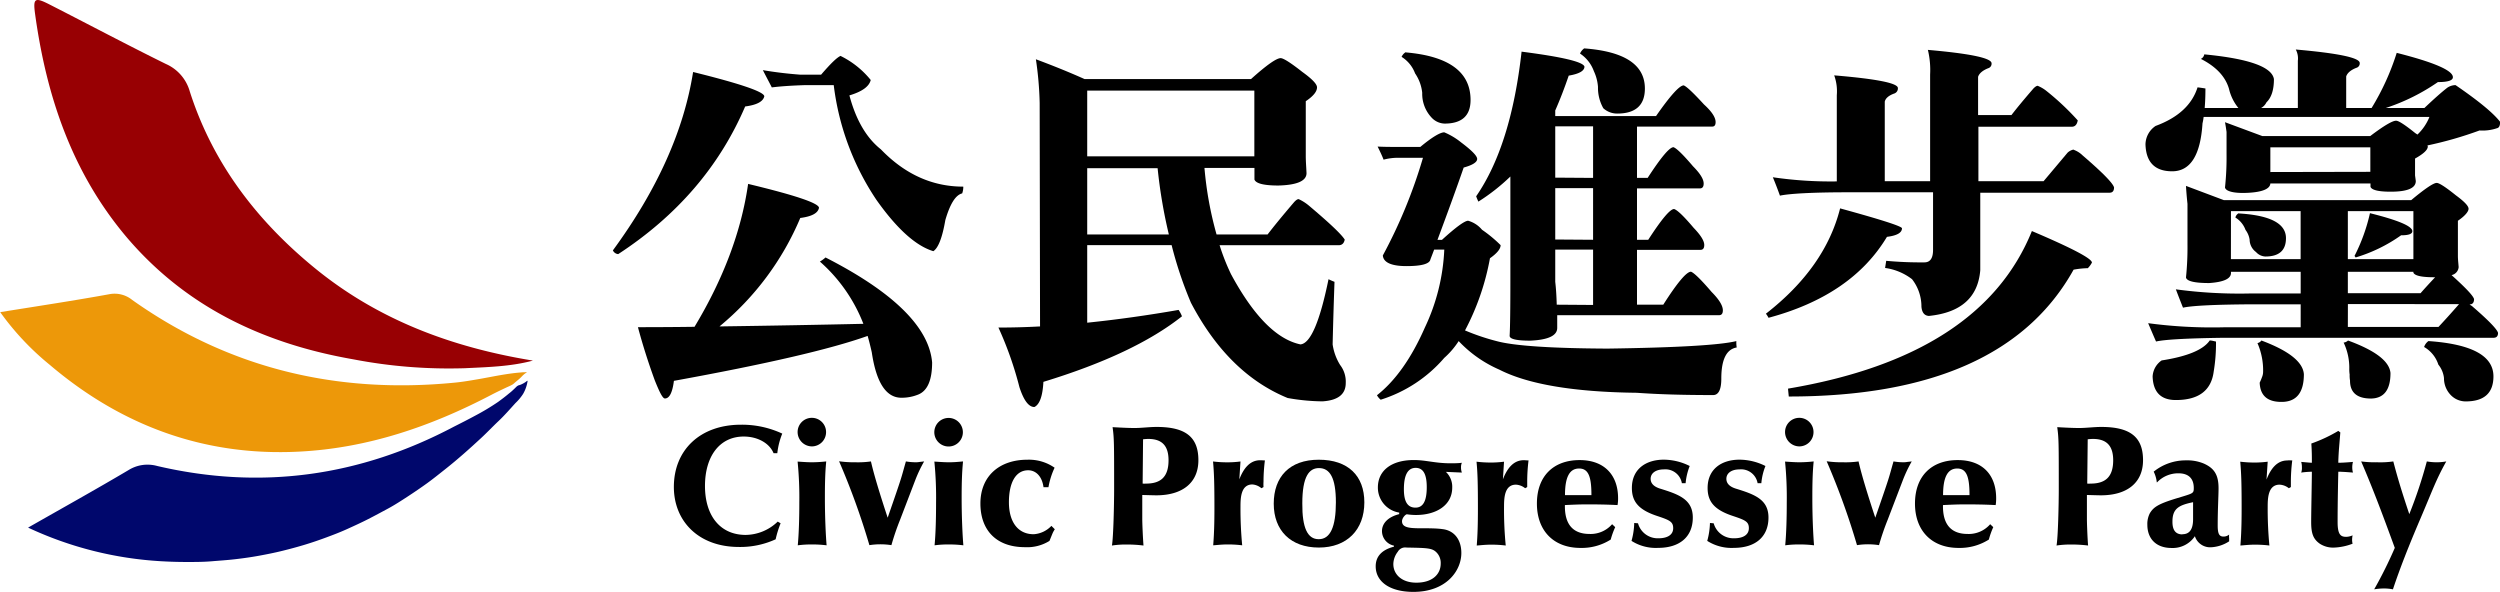
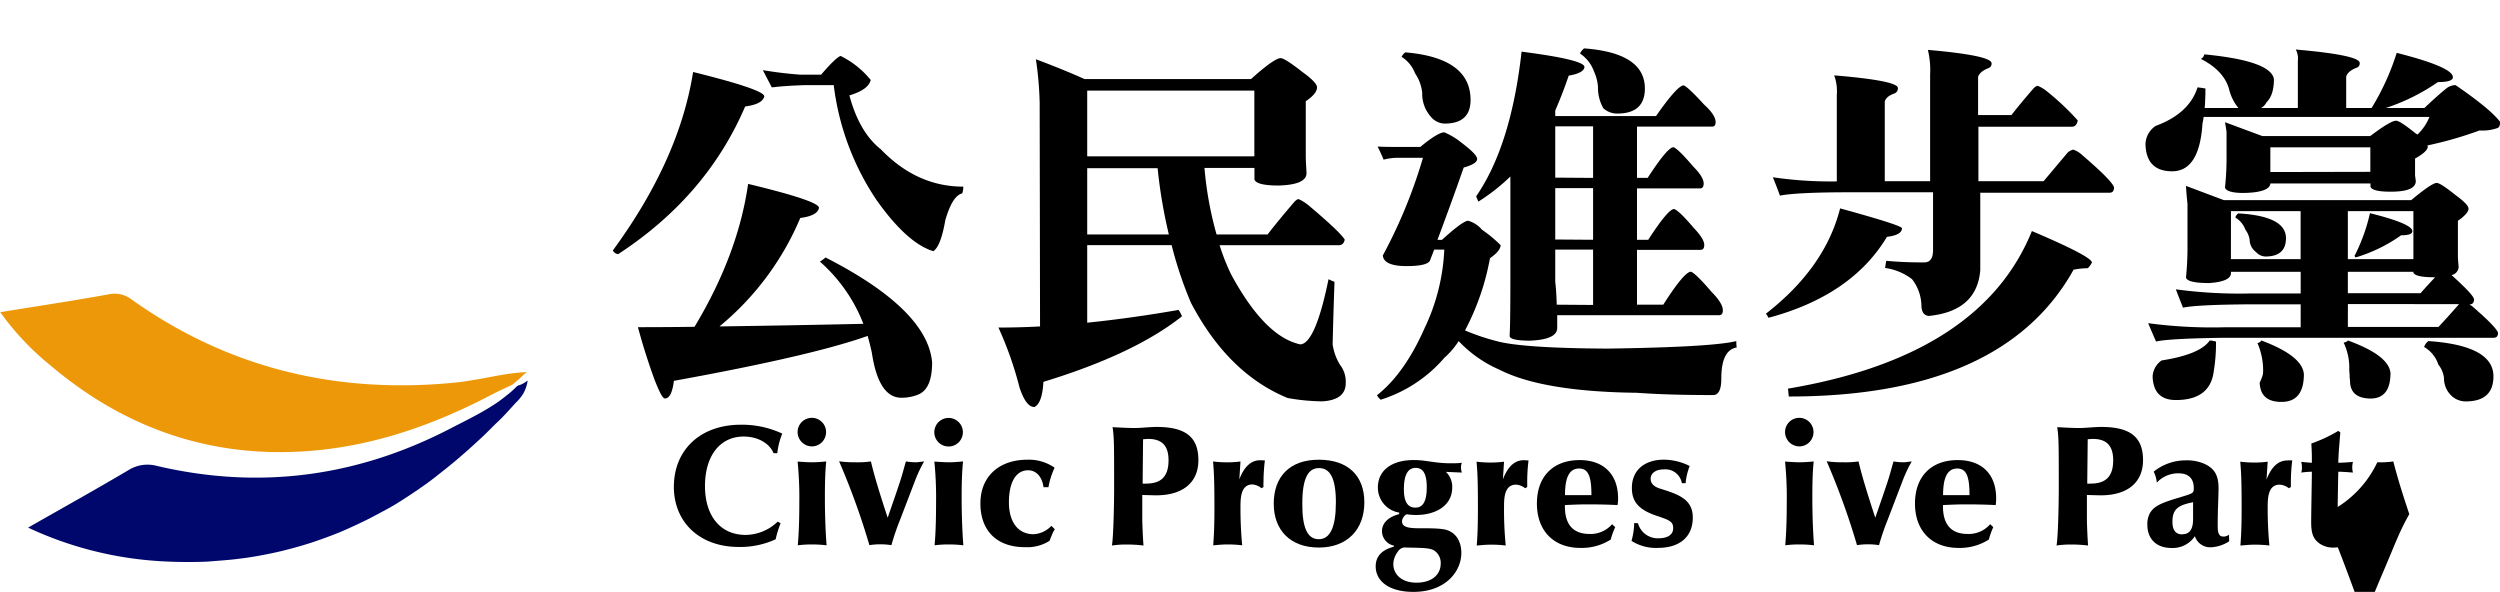
<svg xmlns="http://www.w3.org/2000/svg" viewBox="0 0 469.09 111.06">
  <defs>
    <style>.cls-1{fill:#980003;}.cls-2{fill:#ed9809;}.cls-3{fill:#00076c;}</style>
  </defs>
  <g id="圖層_2" data-name="圖層 2">
    <g id="圖層_1-2" data-name="圖層 1">
-       <path class="cls-1" d="M100,67.66C84.78,65.18,70.85,60,58.89,50.16c-10.79-8.86-19-19.62-23.28-33A8,8,0,0,0,31.12,12C23.82,8.4,16.64,4.59,9.39.89,6.56-.56,6.17-.4,6.58,2.6c2.14,15.57,7,30,17.44,42.21,11.2,13,25.72,19.72,42.31,22.62a94.86,94.86,0,0,0,20.92,1.66C91.52,68.88,95.84,68.78,100,67.66Z" />
      <path class="cls-2" d="M98.87,69.85s0,0,0,0,0,0,0,0a1,1,0,0,0-.35,0l-.37,0-.71.06c-.94.08-1.88.21-2.82.36-1.87.3-3.73.7-5.6,1-1.27.22-2.54.42-3.82.54-22,2.13-42.23-2.66-60.38-15.52a5.24,5.24,0,0,0-4.39-1.07c-6.6,1.2-13.24,2.2-20.39,3.35a50.69,50.69,0,0,0,9.29,9.88C22.79,79.9,38.4,85.65,56.14,84.74,69,84.09,80.89,80,92.21,74.08c.86-.45,1.74-.87,2.61-1.28.44-.21.89-.39,1.32-.63a3.42,3.42,0,0,0,.48-.39l.56-.47.12-.1c.14-.12.28-.24.41-.37l.32-.33a4.81,4.81,0,0,1,.48-.42c.12-.09.34-.17.38-.32" />
      <path class="cls-3" d="M97.23,72.34a1.21,1.21,0,0,0-.29.19l-.46.45c-.31.3-.63.59-1,.87-.65.55-1.33,1.06-2,1.55A43.8,43.8,0,0,1,89.15,78c-1.31.71-2.63,1.38-4,2.07C67.55,89.37,49,92,29.48,87.43a6.74,6.74,0,0,0-5.37.78C18,91.83,11.81,95.27,5.27,99a67.91,67.91,0,0,0,25,6.31c1.58.09,3.17.14,4.75.14s3.11,0,4.66-.13,3-.22,4.53-.4,2.95-.38,4.42-.65,2.88-.55,4.3-.9,2.8-.72,4.19-1.14,2.73-.88,4.08-1.38,2.66-1,4-1.61,2.6-1.18,3.87-1.83,2.53-1.33,3.77-2,2.47-1.47,3.68-2.26,2.4-1.6,3.58-2.45S82.45,88.9,83.59,88s2.29-1.87,3.4-2.84,2.24-2,3.32-3S92.49,80,93.55,79s2.13-2.22,3.16-3.36a9.28,9.28,0,0,0,1.43-1.71A6.74,6.74,0,0,0,99,71.44a.63.63,0,0,0-.27.16,4.82,4.82,0,0,1-1.25.66A.59.59,0,0,0,97.23,72.34Z" />
      <path d="M130.05,13.51q13.35,3.3,13.36,4.57c-.24,1-1.43,1.61-3.59,1.9Q132.58,36.86,116,47.68a1.2,1.2,0,0,1-1-.7Q127.45,30,130.05,13.51Zm10.33,21Q153.67,37.7,153.67,39c-.19,1-1.36,1.62-3.51,1.9A53,53,0,0,1,135,61.25q14.7-.21,27-.49a30,30,0,0,0-8.16-11.68,6.2,6.2,0,0,0,1.06-.77q19.13,9.78,20,19.69c0,3.28-.85,5.27-2.53,6a8.23,8.23,0,0,1-3.24.63q-4.29,0-5.55-8.51-.36-1.62-.78-3.09-10.41,3.72-36.35,8.43c-.28,2.21-.84,3.31-1.69,3.31-.42,0-1-1.17-1.89-3.38q-1.83-5-3.17-10,5.42,0,10.62-.07Q138.49,47.75,140.38,34.46Zm17.37-24a16.84,16.84,0,0,1,5.63,4.5c-.29,1.22-1.62,2.18-4,2.89q1.83,6.89,5.9,10.12,6.75,7,15.47,7a3.64,3.64,0,0,1-.21,1.27q-1.83.42-3.16,5-.85,4.92-2.25,5.84-4.92-1.48-10.69-9.64a49.27,49.27,0,0,1-8-21.51h-5.62q-3.74.13-6,.42c-.51-1-1.08-2.06-1.68-3.24q3.3.57,7,.85h3.93C155.85,11.94,157.05,10.76,157.75,10.48Z" />
      <path d="M240.3,10.91c.51,0,1.87.86,4.08,2.6,1.82,1.31,2.74,2.27,2.74,2.88,0,.8-.71,1.66-2.11,2.6V29.26c0,1,.09,2.11.14,3.23,0,1.45-1.76,2.23-5.27,2.32-2.72,0-4.22-.37-4.5-1.12V31.51H226A66.77,66.77,0,0,0,228.27,44h9.57q1.89-2.46,4.92-6c.37-.43.68-.64.91-.64a8.55,8.55,0,0,1,1.9,1.2q5.84,4.92,6.75,6.4c-.14.7-.52,1.05-1.12,1.05H228.84A40.19,40.19,0,0,0,231,51.48Q237.34,63.21,244,64.62q2.82-.21,5.28-12.23a10.88,10.88,0,0,0,1.12.49q-.21,5.84-.35,11.74a10,10,0,0,0,1.41,3.87,5.12,5.12,0,0,1,1.05,3.38c0,2.11-1.45,3.25-4.36,3.44a39,39,0,0,1-6.54-.63q-11.17-4.58-18.14-17.86A73,73,0,0,1,219.84,46H204V60.55q8.35-.86,17.15-2.4a5.89,5.89,0,0,1,.63,1.2q-8.93,7.09-26,12.3-.21,4-1.69,4.72c-1.08,0-2-1.25-2.81-3.73a66.08,66.08,0,0,0-3.94-11.18q3.87,0,7.81-.21l-.07-41.91a65.07,65.07,0,0,0-.71-8.22q5.07,1.89,9.14,3.72h31.22Q239.11,10.91,240.3,10.91ZM204,17V29.33h31.36V17Zm15.32,27a93.92,93.92,0,0,1-2.11-12.44H204V44Z" />
      <path d="M271,24.83a13,13,0,0,1,3.17,1.9q3,2.25,3,3.09c0,.61-.84,1.15-2.53,1.62q-2,5.76-4.92,13.57h.84q3.94-3.59,4.92-3.59a5.23,5.23,0,0,1,2.6,1.69A24.79,24.79,0,0,1,281.57,46c0,.7-.68,1.53-2,2.46A46.86,46.86,0,0,1,274.89,62a41.75,41.75,0,0,0,5.91,2q4.84,1.33,20.81,1.41,19.62-.28,24.19-1.41a6.05,6.05,0,0,0,.07,1.2c-1.93.32-2.89,2.27-2.89,5.83,0,2.06-.51,3.1-1.54,3.1q-8.44,0-14.35-.43-17.71-.21-25.8-4.36A23.14,23.14,0,0,1,273.7,64,15.13,15.13,0,0,1,271,67.15,26,26,0,0,1,259.07,75a2.74,2.74,0,0,1-.7-.84q5.2-4.08,9-12.73A37.88,37.88,0,0,0,271,46.83h-1.9c-.23.61-.46,1.22-.7,1.83-.14.85-1.64,1.27-4.5,1.27s-4.33-.7-4.43-2A94.44,94.44,0,0,0,267,29.61H262a10.41,10.41,0,0,0-2.39.35c-.23-.61-.61-1.43-1.12-2.46.89.05,2.13.07,3.72.07h4.29C268.7,25.74,270.23,24.83,271,24.83Zm-7.24-15q12.17,1.05,12.17,8.93,0,4.42-4.86,4.43a3.44,3.44,0,0,1-2.39-1.06,6.5,6.5,0,0,1-1.82-4.71,7.86,7.86,0,0,0-1.34-3.65,6.19,6.19,0,0,0-2.53-3.1A1.91,1.91,0,0,1,263.78,9.78Zm21.73-.14q11.46,1.47,11.81,2.81c0,.8-1,1.36-2.95,1.69q-1.2,3.51-2.53,6.54v1.05h18.91c2.67-3.84,4.41-5.76,5.2-5.76.57.23,1.83,1.43,3.8,3.58,1.45,1.32,2.18,2.42,2.18,3.31q0,.84-.63.84H307.16v9.63h2c2.49-3.84,4.1-5.76,4.85-5.76.61.23,1.83,1.43,3.66,3.58,1.31,1.32,2,2.4,2,3.24,0,.61-.24.91-.7.91H307.16v9.64h2.11c2.49-3.85,4.1-5.77,4.85-5.77q.92.28,3.66,3.52c1.31,1.36,2,2.43,2,3.23,0,.61-.24.91-.7.91H307.16V57.17h4.93c2.62-4.12,4.36-6.19,5.2-6.19.61.24,1.9,1.5,3.87,3.8,1.4,1.41,2.11,2.56,2.11,3.45,0,.61-.24.91-.71.91H292.19v2.39q0,2.17-5.07,2.39c-2.57,0-3.86-.3-3.86-.91q.14-2.32.14-10.69V33.12a37.27,37.27,0,0,1-6,4.71,9.28,9.28,0,0,1-.42-1Q283.53,27.36,285.51,9.64Zm13.43,23.69V23.7h-7.1v9.63Zm0,11.61V35.3h-7.1v9.64Zm0,12.23V46.83h-7.1v6.05c.14,1.17.23,2.6.28,4.29ZM297.25,9.08q11.38.84,11.39,7.52,0,4.71-5.2,4.71a3.84,3.84,0,0,1-2.6-1,7.79,7.79,0,0,1-1-4,8.4,8.4,0,0,0-.77-2.95,6.69,6.69,0,0,0-2.6-3.31A2.35,2.35,0,0,1,297.25,9.08Z" />
      <path d="M345.27,39.1q11.53,3.16,11.61,3.73c0,.84-.94,1.38-2.82,1.61q-6.6,11-22.22,15.19a5.27,5.27,0,0,0-.49-.77Q342.47,50.21,345.27,39.1Zm43.81-11a4.65,4.65,0,0,1,1.69,1.06c3.7,3.18,5.67,5.18,5.9,6q0,1-.84,1H371.57V50.7q-.63,7.66-9.63,8.58c-.85-.05-1.32-.63-1.41-1.76a8.33,8.33,0,0,0-1.76-5.13,10.65,10.65,0,0,0-5.06-2.11l.21-1.34a70.67,70.67,0,0,0,7.17.29c1.08,0,1.62-.78,1.62-2.33V36.08h-16c-6.75,0-11,.26-12.73.63-.42-1.17-.86-2.32-1.33-3.45a74.82,74.82,0,0,0,12,.78V17.87a8.8,8.8,0,0,0-.49-3.73q12,1,11.95,2.39a1,1,0,0,1-.63,1c-1.08.38-1.69.9-1.83,1.55V34h8.51v-20a16.15,16.15,0,0,0-.42-4.64q12,1.05,11.95,2.53a.87.87,0,0,1-.63.91c-1.08.43-1.71,1-1.9,1.62v7.17h6.26q1.54-2,4.14-5c.33-.33.59-.49.78-.49a6.61,6.61,0,0,1,1.69,1,49,49,0,0,1,5.83,5.49c-.14.79-.51,1.19-1.12,1.19H371.22V34h12.23l4.5-5.35A2.37,2.37,0,0,1,389.08,28.06Zm-7.81,15.26q11.25,4.78,11.25,5.91a4.2,4.2,0,0,1-.77,1.05,16.76,16.76,0,0,0-2.67.28Q375.85,74.4,335.64,74.4c-.09-.89-.14-1.39-.14-1.48Q371.79,66.8,381.27,43.32Z" />
      <path d="M430.77,9.29q12,1.05,12,2.53a.86.86,0,0,1-.64.91c-1.08.42-1.71,1-1.9,1.62v5.91H445a46.56,46.56,0,0,0,4.71-10.34q10.55,2.67,10.54,4.57c0,.61-.93.91-2.81.91a38.07,38.07,0,0,1-9.77,4.86h7.24c1.83-1.74,3.26-3,4.29-3.8a2.83,2.83,0,0,1,1.55-.49q6.47,4.43,8.36,6.89c0,.7-.18,1.1-.56,1.19a8.45,8.45,0,0,1-3.3.43,70.51,70.51,0,0,1-9.78,2.81.46.46,0,0,1,.07.21c0,.61-.79,1.36-2.39,2.25v3.16c.05.38.1.73.14,1.06q0,2-4.71,2c-2.29,0-3.56-.31-3.79-.92v-.63H426c-.05,1-1.45,1.62-4.22,1.76s-4.15-.33-4.29-1a52.82,52.82,0,0,0,.29-6.18V24.76c-.1-.71-.19-1.32-.29-1.83l7,2.6h20.25c2.54-1.92,4.15-2.88,4.86-2.88.46,0,1.66.77,3.58,2.32l.42.28a9.38,9.38,0,0,0,2.25-3.31H413.48a9.94,9.94,0,0,1-.21,1.2q-.57,9-5.7,9c-3.23,0-4.9-1.69-5-5.06a4.24,4.24,0,0,1,1.9-3.45q6.31-2.32,7.87-7.24c.42.05.92.12,1.48.21,0,1.36-.05,2.58-.14,3.66H420a8.86,8.86,0,0,1-1.76-3.59q-1-3.45-5.28-5.62a1.13,1.13,0,0,0,.64-.85q12.51,1.2,13.07,4.64c0,2-.46,3.47-1.4,4.36a2.42,2.42,0,0,1-1,1.06h6.89V11.4A3.55,3.55,0,0,0,430.77,9.29Zm-20.6,25.59,7.1,2.67h35.16q3.87-3.22,4.78-3.23c.47,0,1.66.77,3.59,2.32,1.59,1.17,2.39,2,2.39,2.53s-.68,1.36-2,2.25V48c0,.7.09,1.41.14,2.11A1.66,1.66,0,0,1,460,51.62q4,3.59,4.22,4.5c0,.65-.28,1-.84,1a2.46,2.46,0,0,0,.42.28q4.64,4,4.92,5.06c0,.61-.28.92-.84.92H417.27q-10.26.14-12.72.7c-.52-1.17-1-2.32-1.48-3.44a90.18,90.18,0,0,0,14.27.77h14.35V57.1h-9.28q-10.28.07-12.8.63c-.47-1.17-.92-2.32-1.34-3.44a88.85,88.85,0,0,0,14.21.77h9.21V51H418.61v.28q-.08,1.56-4.08,1.83c-2.77,0-4.22-.35-4.36-1.05a55.32,55.32,0,0,0,.28-6.26V38.26C410.31,36.94,410.22,35.82,410.17,34.88Zm4.43,29c.38,0,.77.12,1.2.21a31.93,31.93,0,0,1-.43,5.63q-.69,5.34-7.1,5.34-4.22,0-4.36-4.43a3.9,3.9,0,0,1,1.69-3Q412.77,66.52,414.6,63.92Zm4-15.26h13.08v-9H418.61Zm1.33-8.58q9,.49,9,4.65,0,3.44-3.86,3.44a2.49,2.49,0,0,1-1.76-.84,2.93,2.93,0,0,1-1.2-2.32,4,4,0,0,0-.77-1.83,4.52,4.52,0,0,0-1.9-2.32A1.25,1.25,0,0,1,419.94,40.08Zm4.36,23.84q7.74,2.88,8,6.33,0,5.13-4.08,5.2T424,71.8a10.36,10.36,0,0,0,.42-1,2.66,2.66,0,0,0,.22-1,12.75,12.75,0,0,0-1.06-5.42A1.23,1.23,0,0,0,424.3,63.92Zm20.47-31.64V27.64H426v4.64Zm-4.22,31.64q7.72,2.81,8,6.12,0,4.71-3.65,4.78-3.95,0-3.94-3.38a5.36,5.36,0,0,1-.07-1.12,6.59,6.59,0,0,1-.07-1,11,11,0,0,0-1.06-5A1.44,1.44,0,0,0,440.55,63.92Zm0-15.26h12.3v-9h-12.3Zm0,6.4h13.64c.65-.75,1.57-1.76,2.74-3h-.21c-2.3,0-3.59-.28-3.87-.85V51h-12.3Zm0,6.33h17c.94-1,2.23-2.41,3.87-4.29H440.55ZM444.69,40c5.3,1.32,7.95,2.44,7.95,3.38,0,.52-.7.77-2.11.77A29,29,0,0,1,442,48.31s-.07-.14-.21-.28A33.89,33.89,0,0,0,444.69,40Zm11,24q12.16.84,12.17,6.61,0,4.71-5.21,4.71a3.88,3.88,0,0,1-2.6-1,4.52,4.52,0,0,1-1.47-3.38,4.86,4.86,0,0,0-1.06-2.53,5.87,5.87,0,0,0-2.67-3.3A2.2,2.2,0,0,1,455.66,64Z" />
      <path d="M146.78,81.36a13.83,13.83,0,0,0-.93,3.68h-.7c-.77-1.89-3-3.13-5.6-3.13-4.55,0-7.27,3.74-7.27,9.28s2.82,9.18,7.65,9.18a8.79,8.79,0,0,0,6-2.5l.54.32a18.9,18.9,0,0,0-.93,3,15.89,15.89,0,0,1-6.88,1.44c-7.64,0-12.22-4.89-12.22-11.26,0-6.91,4.9-11.68,12.61-11.68A17.9,17.9,0,0,1,146.78,81.36Z" />
      <path d="M155,81.07a2.67,2.67,0,0,1-2.65,2.69,2.7,2.7,0,0,1-2.69-2.69,2.67,2.67,0,0,1,5.34,0Zm-2.59,5.67a25.93,25.93,0,0,0,2.62-.16c-.22,2.21-.25,4.48-.25,6.88,0,3.58.16,6.91.32,8.86a21.44,21.44,0,0,0-2.79-.16,18.8,18.8,0,0,0-2.62.16c.22-2.34.29-5.31.29-8a68.26,68.26,0,0,0-.32-7.71C150.62,86.67,151.48,86.74,152.38,86.74Z" />
      <path d="M160.51,86.74a17.21,17.21,0,0,0,2.91-.16c.61,2.69,1.82,6.56,3.14,10.56,2.91-8.39,2.4-7,3.42-10.56a11.52,11.52,0,0,0,1.89.16,4.21,4.21,0,0,0,.73-.07l.8-.09A25.79,25.79,0,0,0,171.77,90l-2.88,7.52a47.06,47.06,0,0,0-1.63,4.77,13.41,13.41,0,0,0-4.13,0,135.69,135.69,0,0,0-5.69-15.74A19.87,19.87,0,0,0,160.51,86.74Z" />
      <path d="M180.67,81.07A2.68,2.68,0,1,1,178,78.42,2.68,2.68,0,0,1,180.67,81.07Zm-2.59,5.67c.89,0,1.69-.07,2.62-.16-.22,2.21-.26,4.48-.26,6.88,0,3.58.16,6.91.32,8.86a21.39,21.39,0,0,0-2.78-.16,18.8,18.8,0,0,0-2.62.16c.22-2.34.28-5.31.28-8a68.26,68.26,0,0,0-.32-7.71C176.32,86.67,177.18,86.74,178.08,86.74Z" />
      <path d="M197.88,87.76a14.38,14.38,0,0,0-1.15,3.65h-.93c-.28-2.08-1.47-3.17-2.88-3.17-2.33,0-3.61,2.31-3.61,6s1.69,6,4.64,6a5,5,0,0,0,3.33-1.57l.64.64a5,5,0,0,0-.48.9l-.52,1.28a7.89,7.89,0,0,1-4.6,1.18c-5.48,0-8.36-3.29-8.36-8.19,0-5.25,3.68-8.22,8.8-8.22A8.43,8.43,0,0,1,197.88,87.76Z" />
      <path d="M212.89,80.31c1.35,0,2.72-.2,4.16-.2,5.54,0,7.81,2,7.81,6.24s-3,6.59-7.9,6.59c-.61,0-2.31-.06-2.63-.06v4.48c0,.8.1,3.36.23,5a25.44,25.44,0,0,0-3.14-.19,17.5,17.5,0,0,0-2.78.19c.28-1.63.41-7.87.41-10.56,0-8.64,0-9.6-.29-11.65C210.91,80.27,212,80.31,212.89,80.31Zm1.51,10.43a4.72,4.72,0,0,0,.64,0c2.68,0,4.22-1.18,4.22-4.38,0-2.66-1.18-4-3.78-4a8,8,0,0,0-1,.07Z" />
      <path d="M237.34,86.39a32.51,32.51,0,0,0-.26,4,7.56,7.56,0,0,0,0,1l-.39.22A3,3,0,0,0,235,90.9c-2.17,0-2.24,2.53-2.24,4.19a72.31,72.31,0,0,0,.32,7.23,21.3,21.3,0,0,0-2.88-.16c-1,0-2,.13-2.56.16.16-2,.23-4.06.23-7,0-4.64-.07-6.65-.26-8.73a22.22,22.22,0,0,0,2.63.16,18.8,18.8,0,0,0,2.52-.16l-.22,3.36c.8-2.08,2-3.59,3.9-3.59C236.73,86.35,237.05,86.39,237.34,86.39Z" />
      <path d="M256,94.26c0,5.15-3.26,8.48-8.54,8.48S239,99.54,239,94.51s2.95-8.25,8.45-8.25S256,89.27,256,94.26Zm-8.54,6.91c2.14,0,3.2-2.31,3.2-6.91s-1.12-6.43-3.17-6.43c-1.82,0-3.13,1.5-3.13,6.62C244.32,99.09,245.37,101.17,247.42,101.17Z" />
      <path d="M272.16,86.93c.54,0,1.53,0,2.14-.1a2,2,0,0,0-.16.84,2.77,2.77,0,0,0,.16,1l-3-.13a3.85,3.85,0,0,1,1.19,2.94c0,3.33-3,5.15-6.79,5.15A10.93,10.93,0,0,1,264,96.5c-.29,0-.93.7-.93,1.31,0,1.15,1.34,1.28,2.94,1.31,2,0,3.49,0,4.64.16,2.24.26,3.55,2,3.55,4.48,0,3.39-2.88,7.3-9,7.3-4.38,0-7.07-1.89-7.07-4.8,0-1.8,1.09-3.08,3.42-3.68v-.2a2.8,2.8,0,0,1-2.24-2.72c0-1.5,1.19-2.68,3.23-3.19v-.29a4.74,4.74,0,0,1-4-4.71c0-3.16,2.52-5.15,6.75-5.15C267.58,86.32,269.28,86.93,272.16,86.93Zm-6.4,22.4c3,0,4.57-1.57,4.57-3.59a2.81,2.81,0,0,0-.64-1.92c-.86-1-1.66-1-5.79-1.08a1.58,1.58,0,0,0-1.63.8,3.85,3.85,0,0,0-.83,2.3C261.44,107.76,263,109.33,265.76,109.33Zm-.16-14.08c1.37,0,2.11-1.15,2.11-3.84,0-2.4-.64-3.62-2.08-3.62s-2.21,1.28-2.21,4C263.42,94.26,264.19,95.25,265.6,95.25Z" />
      <path d="M286.81,86.39a32.51,32.51,0,0,0-.25,4c0,.39,0,.71,0,1l-.39.22a3,3,0,0,0-1.72-.67c-2.18,0-2.24,2.53-2.24,4.19a69.44,69.44,0,0,0,.32,7.23,21.48,21.48,0,0,0-2.88-.16c-1,0-2,.13-2.56.16.16-2,.22-4.06.22-7,0-4.64-.06-6.65-.26-8.73a22.22,22.22,0,0,0,2.63.16,19.08,19.08,0,0,0,2.53-.16L282,89.94c.8-2.08,2-3.59,3.91-3.59C286.2,86.35,286.52,86.39,286.81,86.39Z" />
      <path d="M303.61,93.49a6.93,6.93,0,0,1-.1,1.28c-1.92-.1-3.71-.13-5.53-.13-.93,0-1.76,0-4.35.13V95c0,3.49,1.6,5.19,4.64,5.19a5.34,5.34,0,0,0,4.22-1.83l.58.55a14.86,14.86,0,0,0-.84,2.33,10.15,10.15,0,0,1-5.66,1.57c-5.09,0-8.19-3.26-8.19-8.32,0-5.21,3.17-8.16,8-8.16C301,86.32,303.61,89.11,303.61,93.49Zm-5-.58c0-3.36-.51-5-2.31-5s-2.65,1.6-2.65,5Z" />
      <path d="M317.05,87.44a11.69,11.69,0,0,0-.77,3.23h-.7a3.13,3.13,0,0,0-3.42-2.59c-1.48,0-2.44.71-2.44,1.76,0,.87.61,1.47,1.73,1.83,3.49,1.08,6.18,2,6.18,5.44,0,3.67-2.53,5.69-6.5,5.69a8.47,8.47,0,0,1-5-1.31,13.52,13.52,0,0,0,.51-3.36l.71.06A3.83,3.83,0,0,0,311.2,101c1.66,0,2.75-.64,2.75-1.89s-.71-1.53-3.11-2.33c-3.45-1.16-4.64-2.72-4.64-5.22,0-3.52,2.6-5.31,6-5.31A10.94,10.94,0,0,1,317.05,87.44Z" />
-       <path d="M331.26,87.44a11.34,11.34,0,0,0-.77,3.23h-.7a3.14,3.14,0,0,0-3.43-2.59c-1.47,0-2.43.71-2.43,1.76,0,.87.61,1.47,1.73,1.83,3.49,1.08,6.17,2,6.17,5.44,0,3.67-2.52,5.69-6.49,5.69a8.47,8.47,0,0,1-5-1.31,14,14,0,0,0,.51-3.36l.7.06A3.84,3.84,0,0,0,325.4,101c1.67,0,2.75-.64,2.75-1.89s-.7-1.53-3.1-2.33c-3.45-1.16-4.64-2.72-4.64-5.22,0-3.52,2.59-5.31,6-5.31A10.94,10.94,0,0,1,331.26,87.44Z" />
      <path d="M340.28,81.07a2.67,2.67,0,0,1-2.65,2.69,2.7,2.7,0,0,1-2.69-2.69,2.67,2.67,0,0,1,5.34,0Zm-2.59,5.67a25.93,25.93,0,0,0,2.62-.16c-.22,2.21-.25,4.48-.25,6.88,0,3.58.16,6.91.32,8.86a21.44,21.44,0,0,0-2.79-.16,18.8,18.8,0,0,0-2.62.16c.22-2.34.29-5.31.29-8a68.26,68.26,0,0,0-.32-7.71C335.93,86.67,336.79,86.74,337.69,86.74Z" />
      <path d="M345.82,86.74a17.21,17.21,0,0,0,2.91-.16c.61,2.69,1.82,6.56,3.14,10.56,2.91-8.39,2.4-7,3.42-10.56a11.52,11.52,0,0,0,1.89.16,4.21,4.21,0,0,0,.73-.07l.8-.09A25.79,25.79,0,0,0,357.08,90l-2.88,7.52a47.06,47.06,0,0,0-1.63,4.77,13.41,13.41,0,0,0-4.13,0,135.69,135.69,0,0,0-5.69-15.74A19.87,19.87,0,0,0,345.82,86.74Z" />
      <path d="M374.55,93.49a7.68,7.68,0,0,1-.09,1.28c-1.92-.1-3.71-.13-5.54-.13-.93,0-1.76,0-4.35.13V95c0,3.49,1.6,5.19,4.64,5.19a5.32,5.32,0,0,0,4.22-1.83l.58.55a14.94,14.94,0,0,0-.83,2.33,10.19,10.19,0,0,1-5.67,1.57c-5.08,0-8.19-3.26-8.19-8.32,0-5.21,3.17-8.16,8-8.16C372,86.32,374.55,89.11,374.55,93.49Zm-5-.58c0-3.36-.51-5-2.3-5s-2.66,1.6-2.66,5Z" />
      <path d="M390.14,80.31c1.34,0,2.72-.2,4.16-.2,5.53,0,7.81,2,7.81,6.24s-3,6.59-7.91,6.59c-.61,0-2.3-.06-2.62-.06v4.48c0,.8.09,3.36.22,5a25.28,25.28,0,0,0-3.13-.19,17.64,17.64,0,0,0-2.79.19c.29-1.63.42-7.87.42-10.56,0-8.64,0-9.6-.29-11.65C388.15,80.27,389.21,80.31,390.14,80.31Zm1.5,10.43a4.86,4.86,0,0,0,.64,0c2.69,0,4.23-1.18,4.23-4.38,0-2.66-1.19-4-3.78-4a8,8,0,0,0-1,.07Z" />
      <path d="M413.56,87c1.89.86,2.72,2.08,2.72,4.6,0,1.44-.16,4-.16,7,0,1.57.29,2.08,1.09,2.08a1.64,1.64,0,0,0,1.06-.38,2.78,2.78,0,0,0,0,.7c0,.22,0,.45,0,.57a6.82,6.82,0,0,1-3.43,1.12,3,3,0,0,1-3-2.08,5,5,0,0,1-4.38,2.21c-2.94,0-4.54-1.79-4.54-4.35a4.37,4.37,0,0,1,.47-2.17c.68-1.12,1.51-1.73,5-2.79l1.16-.35c2-.61,2.08-.67,2.08-1.6,0-1.79-1-2.75-2.88-2.75a5.47,5.47,0,0,0-4,1.69l-.06,0a5.85,5.85,0,0,0-.58-2,9.55,9.55,0,0,1,6.08-2.12A8,8,0,0,1,413.56,87Zm-4.06,13.24c1.09,0,2-.61,2-2.81v-3.2c-2.56.54-3.87,1.12-3.87,3.61C407.61,99.54,408.28,100.27,409.5,100.27Z" />
      <path d="M430.11,86.39a32.51,32.51,0,0,0-.26,4c0,.39,0,.71,0,1l-.38.22a3,3,0,0,0-1.73-.67c-2.17,0-2.24,2.53-2.24,4.19a72.31,72.31,0,0,0,.32,7.23,21.39,21.39,0,0,0-2.88-.16c-1,0-2,.13-2.56.16.16-2,.23-4.06.23-7,0-4.64-.07-6.65-.26-8.73a22.18,22.18,0,0,0,2.62.16,18.85,18.85,0,0,0,2.53-.16l-.22,3.36c.8-2.08,2-3.59,3.9-3.59C429.5,86.35,429.82,86.39,430.11,86.39Z" />
      <path d="M439.13,81.14l-.26,3.17c-.09,1.31-.12,2.17-.12,2.52.67,0,1.63-.06,2.75-.16a3.77,3.77,0,0,0-.13,1,3.58,3.58,0,0,0,.13,1c-1.6-.13-2.4-.16-2.75-.16-.13,5.89-.13,8.22-.13,9.47,0,2.43.64,2.75,1.63,2.75a3.18,3.18,0,0,0,1.18-.28,4.72,4.72,0,0,0-.09.8,3.07,3.07,0,0,0,.09.77,10.91,10.91,0,0,1-3.52.73,4.59,4.59,0,0,1-2.59-.7c-1.31-.9-1.66-2-1.66-4.1,0-1.92.13-7.87.13-9.44a17.7,17.7,0,0,0-2,.16,2.58,2.58,0,0,0,.13-1,3.44,3.44,0,0,0-.13-1c1.47.13,1.79.16,2,.16,0-1.12,0-2.08-.1-3.61a27.58,27.58,0,0,0,5.06-2.37Z" />
-       <path d="M446.07,86.74a16.85,16.85,0,0,0,3-.16c.86,3.29,1.6,5.69,3,9.89a86,86,0,0,0,3.29-9.89,10.65,10.65,0,0,0,1.86.16,10,10,0,0,0,1.79-.16c-1.92,3.42-2.56,5.37-4.86,10.75s-3.87,9.41-5.15,13.25a8.6,8.6,0,0,0-1.8-.16,11.34,11.34,0,0,0-1.72.16,79.65,79.65,0,0,0,3.87-7.78c-2-5.47-4-10.88-6.31-16.22A19.92,19.92,0,0,0,446.07,86.74Z" />
+       <path d="M446.07,86.74a16.85,16.85,0,0,0,3-.16c.86,3.29,1.6,5.69,3,9.89c-1.92,3.42-2.56,5.37-4.86,10.75s-3.87,9.41-5.15,13.25a8.6,8.6,0,0,0-1.8-.16,11.34,11.34,0,0,0-1.72.16,79.65,79.65,0,0,0,3.87-7.78c-2-5.47-4-10.88-6.31-16.22A19.92,19.92,0,0,0,446.07,86.74Z" />
    </g>
  </g>
</svg>